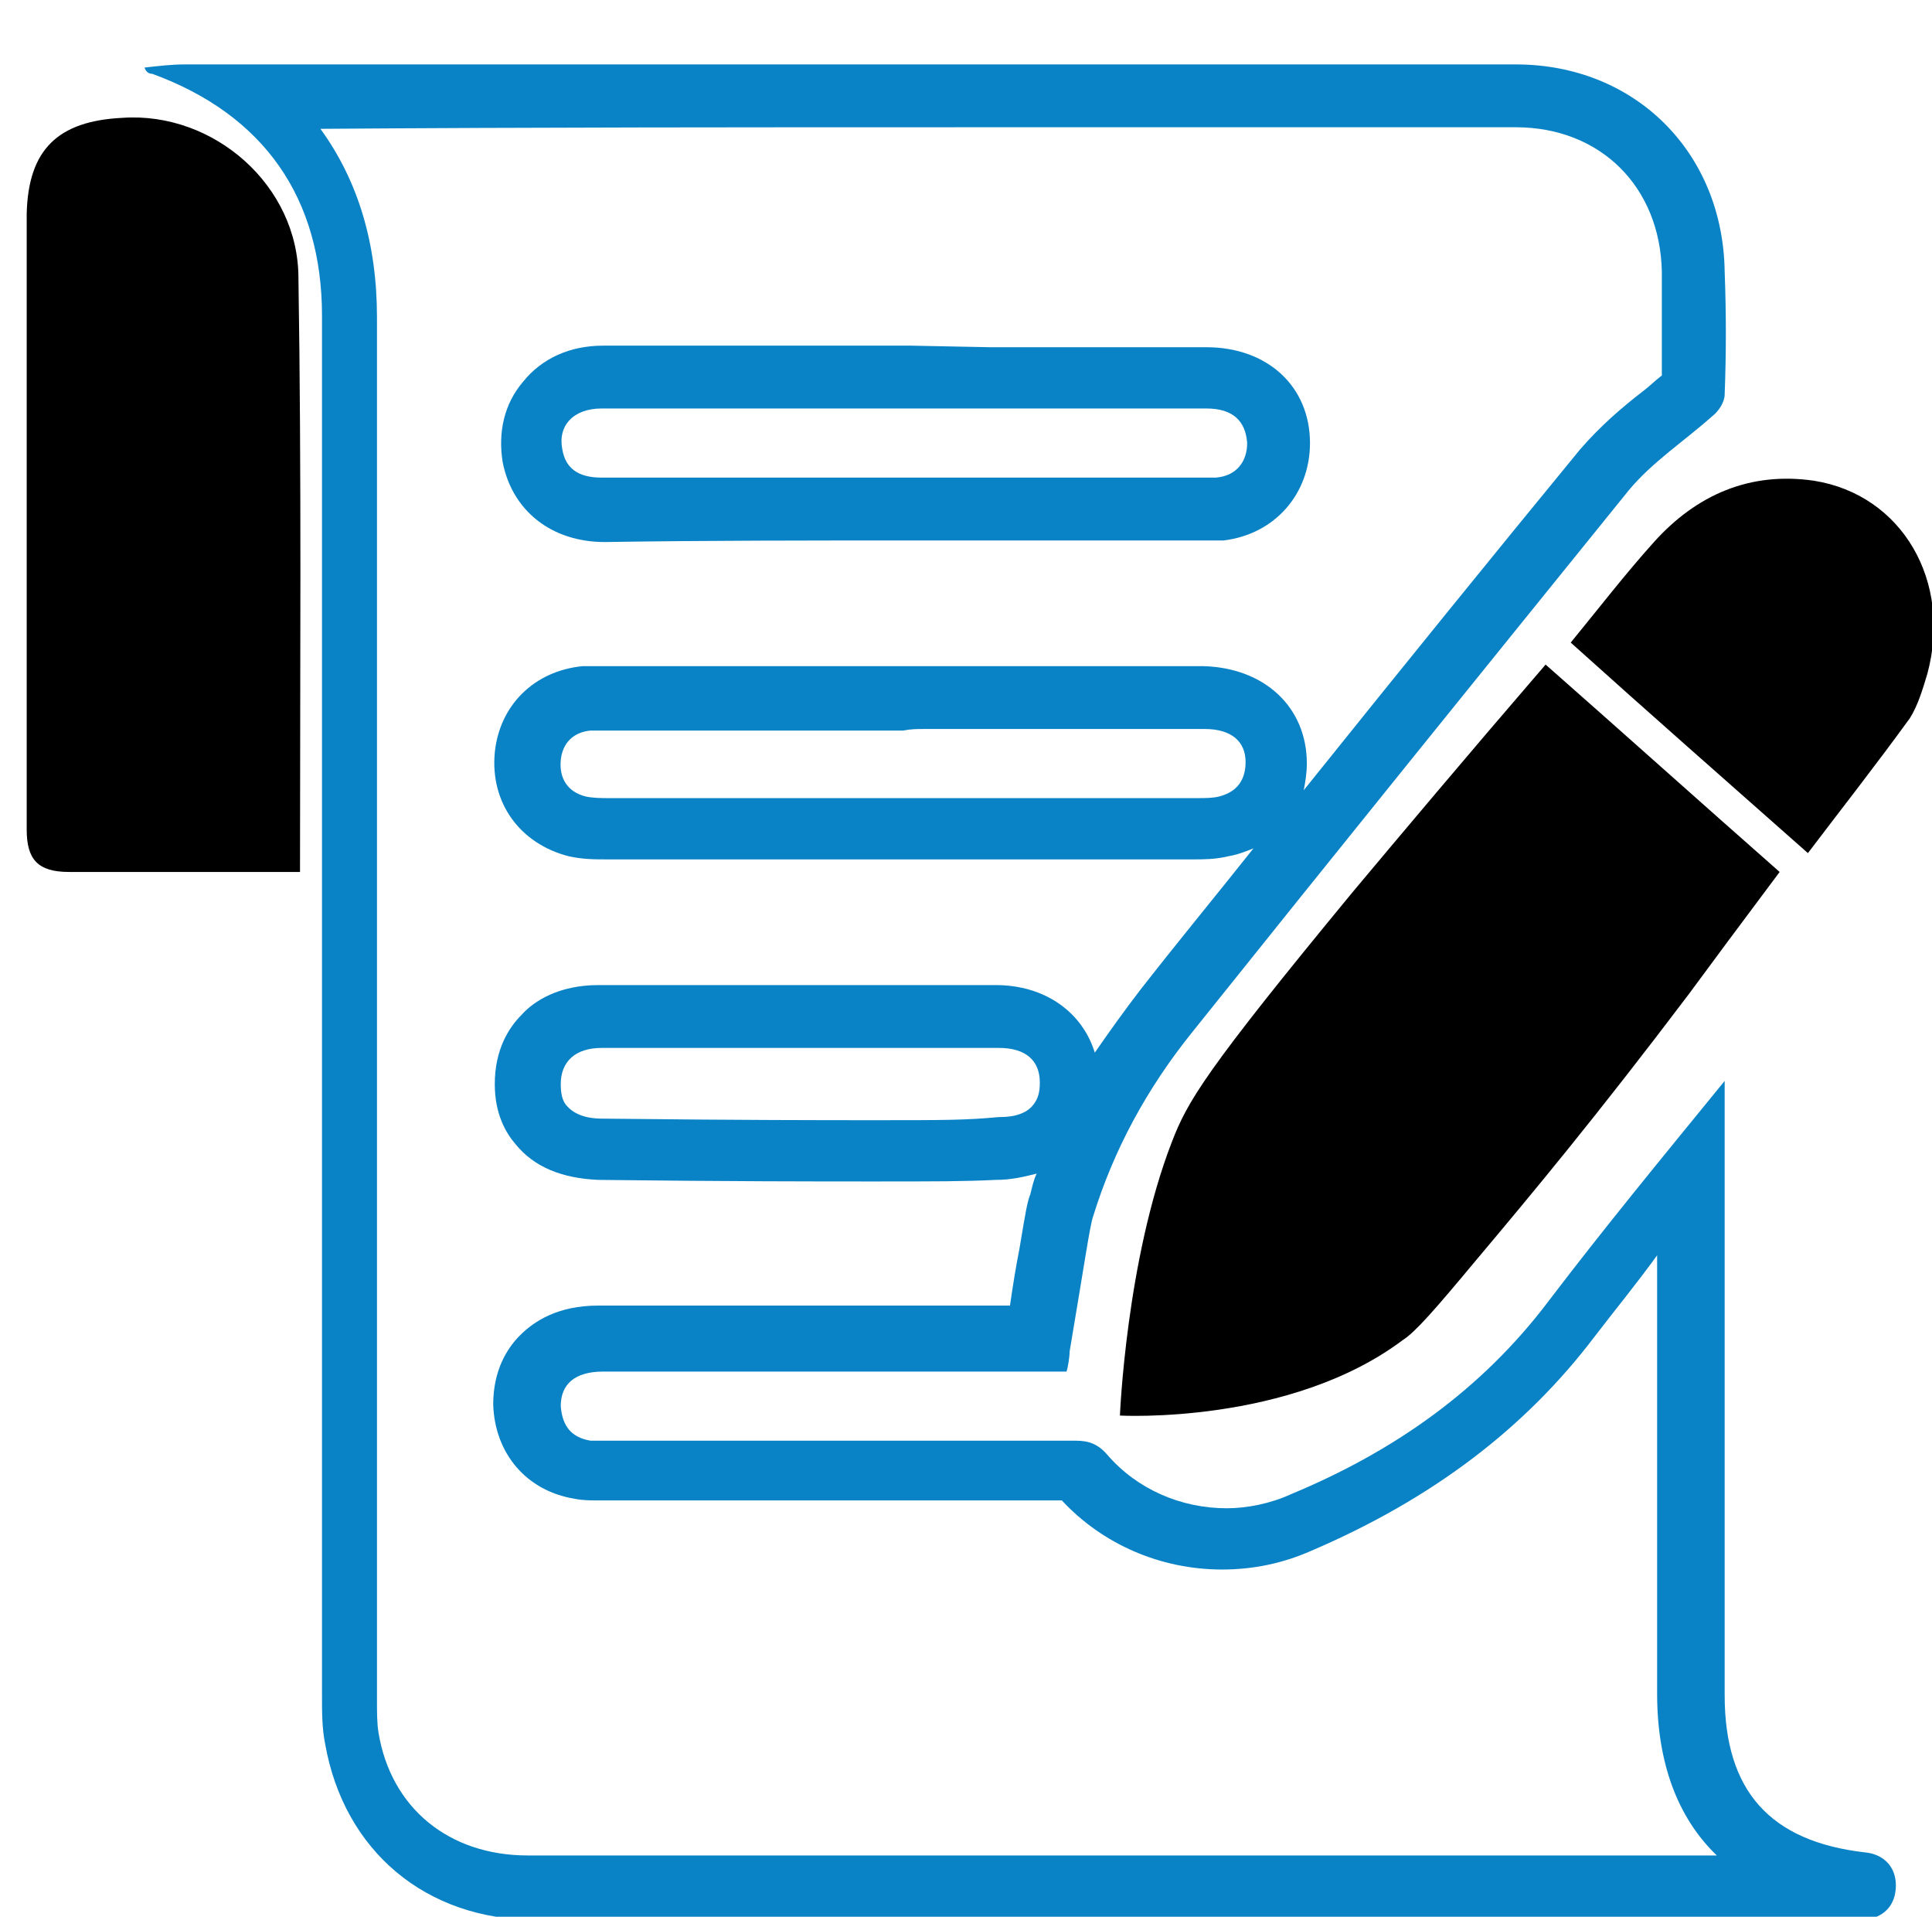
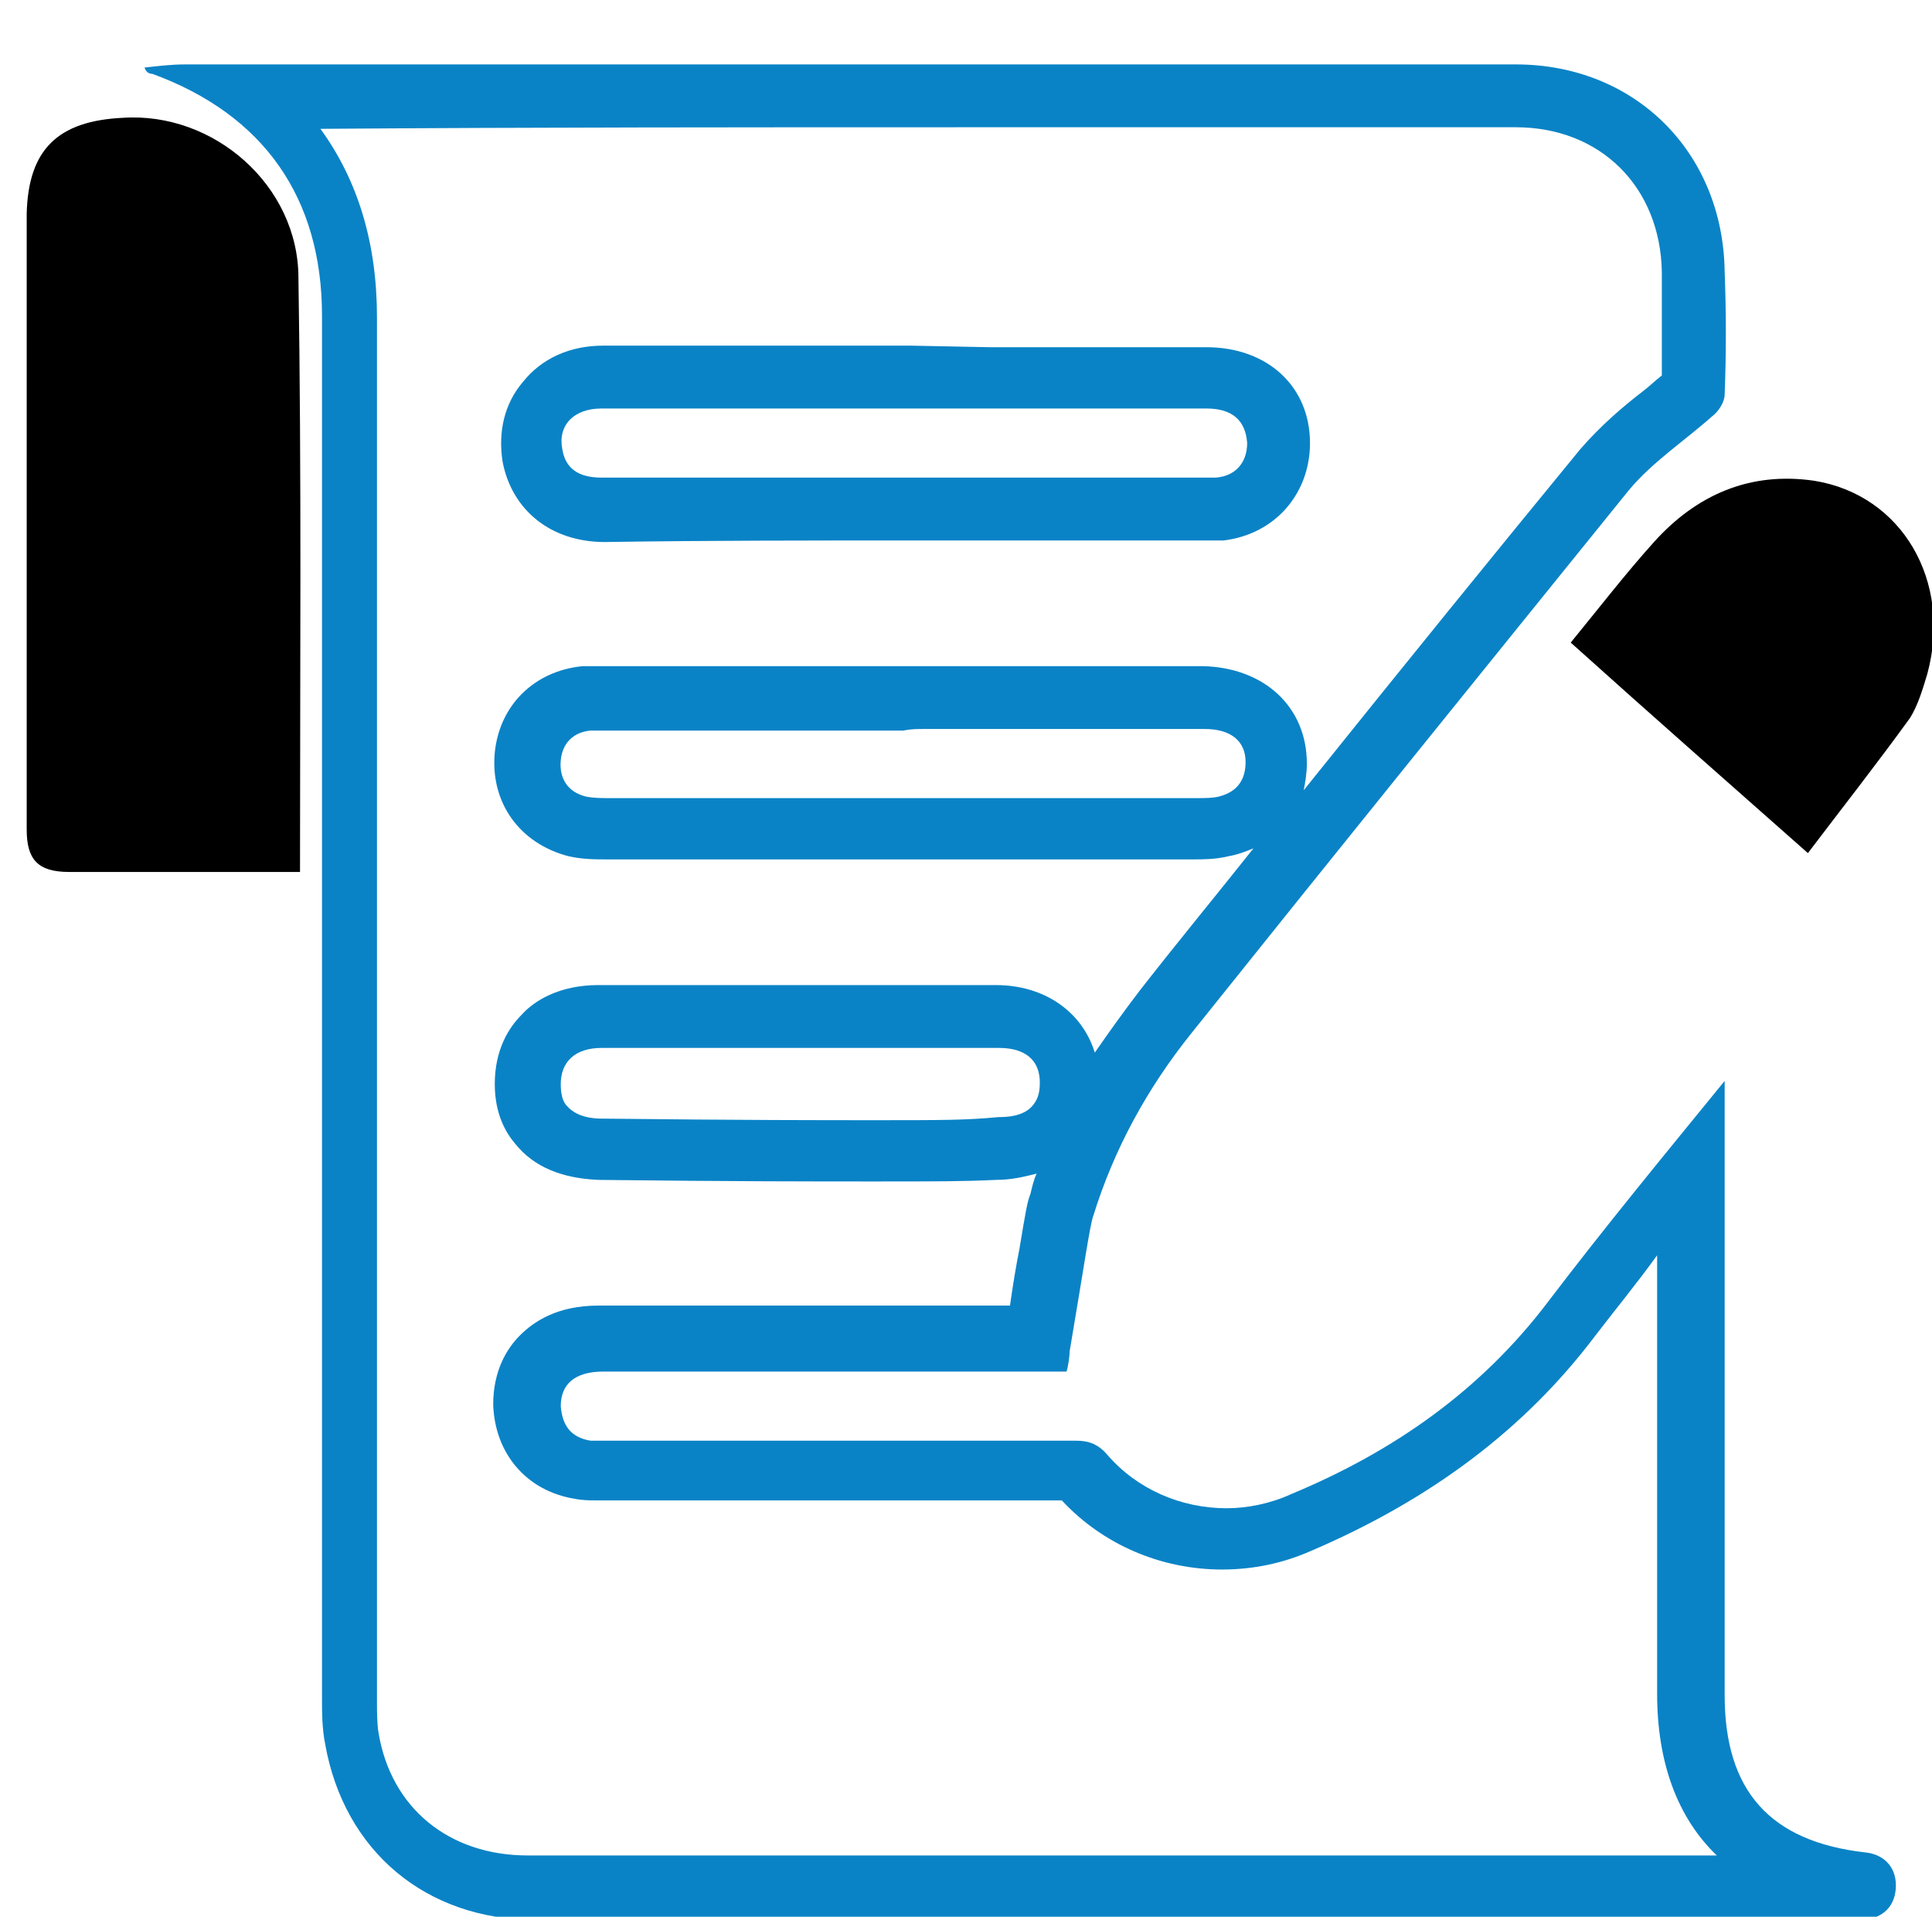
<svg xmlns="http://www.w3.org/2000/svg" version="1.1" id="Layer_1" x="0px" y="0px" viewBox="0 0 123 122" style="enable-background:new 0 0 123 122;" xml:space="preserve">
  <style type="text/css">
	.st0{fill:#0A83C6;}
	.st1{fill:none;stroke:#000000;stroke-width:3;stroke-miterlimit:10;}
	.st2{fill:#1182C5;stroke:#1182C5;stroke-miterlimit:10;}
	.st3{fill:none;stroke:#000000;stroke-width:3;stroke-linejoin:round;stroke-miterlimit:10;}
	.st4{fill:#1182C5;}
	.st5{fill:none;stroke:#0A83C6;stroke-width:8;stroke-linecap:round;stroke-miterlimit:10;}
	.st6{fill:none;stroke:#000000;stroke-width:8;stroke-linecap:round;stroke-miterlimit:10;}
	.st7{fill:none;stroke:#1182C5;stroke-width:9;stroke-linecap:round;stroke-miterlimit:10;}
	.st8{fill:none;stroke:#1182C5;stroke-width:2;stroke-miterlimit:10;}
	.st9{fill:#FFFFFF;}
	.st10{stroke:#000000;stroke-miterlimit:10;}
	.st11{fill:#0A83C6;stroke:#0A83C6;stroke-width:2;stroke-miterlimit:10;}
	.st12{fill:none;stroke:#000000;stroke-width:2;stroke-miterlimit:10;}
	.st13{fill:#0A83C6;stroke:#0A83C6;stroke-width:0.75;stroke-linejoin:round;stroke-miterlimit:10;}
	.st14{stroke:#000000;stroke-width:2;stroke-miterlimit:10;}
	.st15{fill:none;stroke:#1182C5;stroke-width:6;stroke-linecap:round;stroke-miterlimit:10;}
	.st16{fill:none;stroke:#0A83C6;stroke-width:5;stroke-linecap:round;stroke-miterlimit:10;}
	.st17{fill:none;stroke:#0A83C6;stroke-width:2;stroke-miterlimit:10;}
	.st18{fill:#0A83C6;stroke:#0A83C6;stroke-width:0.5;stroke-miterlimit:10;}
	.st19{stroke:#000000;stroke-width:0.5;stroke-miterlimit:10;}
	.st20{stroke:#FFFFFF;stroke-width:2;stroke-miterlimit:10;}
	.st21{fill:#0A83C6;stroke:#0A83C6;stroke-miterlimit:10;}
	.st22{fill:none;stroke:#0A83C6;stroke-width:3;stroke-miterlimit:10;}
	.st23{fill:none;stroke:#0A83C6;stroke-width:3;stroke-linejoin:round;stroke-miterlimit:10;}
	.st24{fill:none;stroke:#000000;stroke-width:4;stroke-miterlimit:10;}
	.st25{fill:none;stroke:#000000;stroke-linejoin:round;stroke-miterlimit:10;}
	.st26{fill:none;stroke:#000000;stroke-width:7;stroke-miterlimit:10;}
	.st27{fill:none;stroke:#000000;stroke-width:7;stroke-linecap:round;stroke-miterlimit:10;}
	.st28{fill:none;stroke:#0A83C6;stroke-width:7;stroke-linecap:round;stroke-miterlimit:10;}
	.st29{fill:none;stroke:#1581C5;stroke-width:9;stroke-linecap:round;stroke-linejoin:round;stroke-miterlimit:10;}
	.st30{fill:none;stroke:#1581C5;stroke-width:7;stroke-linecap:round;stroke-linejoin:round;stroke-miterlimit:10;}
	.st31{fill:none;stroke:#1182C5;stroke-width:6;stroke-linecap:round;stroke-linejoin:round;stroke-miterlimit:10;}
	.st32{stroke:#000000;stroke-width:0.75;stroke-miterlimit:10;}
	.st33{fill:#0A83C6;stroke:#0A83C6;stroke-width:0.75;stroke-miterlimit:10;}
	.st34{fill:none;stroke:#000000;stroke-width:4;stroke-linejoin:round;stroke-miterlimit:10;}
	.st35{fill:none;stroke:#0A83C6;stroke-width:4;stroke-linejoin:round;stroke-miterlimit:10;}
	.st36{fill:none;stroke:#0A83C6;stroke-width:4;stroke-miterlimit:10;}
	.st37{fill:none;stroke:#0A83C6;stroke-miterlimit:10;}
	.st38{fill:#0A83C6;stroke:#FFFFFF;stroke-miterlimit:10;}
	.st39{stroke:#FFFFFF;stroke-miterlimit:10;}
	.st40{fill:#1581C5;}
	.st41{fill:#1581C5;stroke:#1581C5;stroke-width:0.5;stroke-miterlimit:10;}
	.st42{fill:none;}
	.st43{fill:#FFFFFF;stroke:#000000;stroke-width:3;stroke-miterlimit:10;}
	.st44{fill:none;stroke:#000000;stroke-width:5;stroke-miterlimit:10;}
	.st45{fill:#1880C4;}
	.st46{fill:none;stroke:#1182C5;stroke-width:6;stroke-miterlimit:10;}
	.st47{stroke:#FFFFFF;stroke-width:0.5;stroke-miterlimit:10;}
	.st48{fill:#1182C5;stroke:#FFFFFF;stroke-width:0.5;stroke-miterlimit:10;}
	.st49{fill:#FFFFFF;stroke:#FFFFFF;stroke-miterlimit:10;}
	.st50{stroke:#FFFFFF;stroke-width:2;stroke-linejoin:round;stroke-miterlimit:10;}
	.st51{fill:none;stroke:#000000;stroke-miterlimit:10;}
	.st52{fill:#1581C5;stroke:#1581C5;stroke-width:2;stroke-miterlimit:10;}
	.st53{fill:none;stroke:#1880C4;stroke-width:3;stroke-miterlimit:10;}
	.st54{fill:none;stroke:#1182C5;stroke-width:2.5;stroke-miterlimit:10;}
	.st55{fill:#1581C5;stroke:#FFFFFF;stroke-width:2;stroke-miterlimit:10;}
	.st56{fill:#0A83C6;stroke:#FFFFFF;stroke-width:2;stroke-miterlimit:10;}
	.st57{fill:#606060;}
	.st58{stroke:#000000;stroke-width:3;stroke-miterlimit:10;}
	.st59{fill:#0A83C6;stroke:#606060;stroke-width:4;stroke-miterlimit:10;}
	.st60{fill:none;stroke:#1182C5;stroke-width:5;stroke-linecap:round;stroke-linejoin:round;stroke-miterlimit:10;}
</style>
  <g>
    <g>
      <path class="st0" d="M61,8.1c11.8,0,23.7,0,35.5,0c5.4,0,9.2,3.8,9.3,9.2c0,1.8,0,4.1,0,6.6c-0.4,0.3-0.8,0.7-1.2,1    c-1.3,1-2.7,2.2-4,3.7c-5.5,6.7-11.1,13.6-17.6,21.7c0.1-0.5,0.2-1.1,0.2-1.7c0-3.6-2.7-6.1-6.6-6.2c-3,0-6,0-9,0l-4.5,0l-4.5,0    h-1.2h-3.7h-3.7l-11.2,0l-0.2,0l-0.3,0c-0.3,0-0.7,0-1.2,0c-3.1,0.3-5.3,2.5-5.6,5.5c-0.3,3.2,1.6,5.8,4.7,6.6    c0.9,0.2,1.7,0.2,2.4,0.2c6.4,0,12.7,0,19.1,0c6.1,0,12.2,0,18.3,0c0.6,0,1.4,0,2.2-0.2c0.6-0.1,1.1-0.3,1.6-0.5    c-2.3,2.9-4.7,5.8-7.2,9c-1,1.3-2,2.7-2.9,4c-0.8-2.6-3.2-4.3-6.3-4.3c-4.3,0-8.5,0-12.8,0c-4.2,0-8.4,0-12.5,0    c-2.5,0-4.1,1-4.9,1.9c-0.8,0.8-1.7,2.2-1.7,4.4c0,1.9,0.7,3.1,1.3,3.8c1.2,1.5,3,2.2,5.3,2.3c8.5,0.1,13.9,0.1,17.4,0.1    c4.2,0,5.8,0,7.9-0.1c1,0,1.8-0.2,2.6-0.4c-0.2,0.4-0.3,0.9-0.4,1.3c-0.2,0.5-0.3,1.1-0.7,3.5c-0.2,1-0.4,2.2-0.6,3.6l-5.2,0l-7,0    c-4.7,0-9.3,0-14,0c-2.6,0-4.1,1-5,1.9c-0.8,0.8-1.7,2.2-1.7,4.4c0.1,3.1,2.1,5.5,5.2,6c0.5,0.1,1,0.1,1.3,0.1c0.1,0,0.3,0,0.4,0    c0.1,0,0.2,0,0.3,0l5.4,0l7.6,0c5.3,0,10.6,0,16,0c2.6,2.8,6.3,4.4,10.2,4.4c2,0,3.9-0.4,5.7-1.2c7.7-3.3,13.6-7.8,18-13.6    c1.3-1.7,2.7-3.4,4-5.2v1.7l0,26.2c0,4.4,1.3,7.9,3.8,10.3l-13.8,0l-23.7,0c-12.7,0-25.5,0-38.2,0c-5,0-8.7-3-9.5-7.8    c-0.1-0.6-0.1-1.3-0.1-2.1l0-0.2c0-24.5,0-49,0-73.5V20.2c0-4.7-1.2-8.7-3.6-12C34.2,8.1,47.6,8.1,61,8.1 M58.2,34.4l11.9,0l6.7,0    l0.1,0l0.1,0c0.2,0,0.5,0,0.9,0c3.3-0.4,5.5-3,5.5-6.2c0-3.6-2.7-6.1-6.6-6.1c-3,0-5.9,0-8.9,0l-4.9,0L58,22h-0.4h-2.5H55l-4.5,0    l-4.5,0c-2.5,0-5.1,0-7.6,0c-2.1,0-3.9,0.8-5.1,2.3c-1.2,1.4-1.6,3.2-1.3,5.1c0.6,3.1,3.1,5.1,6.5,5.1    C44.9,34.4,51.6,34.4,58.2,34.4 M61,4.1c-16.4,0-32.8,0-49.2,0c-0.9,0-1.7,0.1-2.6,0.2c0.1,0.3,0.3,0.4,0.5,0.4    c7.1,2.6,10.8,7.9,10.8,15.4c0,29.3,0,58.6,0,87.9c0,1,0,2,0.2,3c1.2,6.8,6.4,11.2,13.4,11.2c12.7,0,25.5,0,38.2,0    c15.1,0,30.3,0,45.4,0c0.2,0,0.3,0,0.5,0c0.1,0,0.3,0,0.4,0c1.3-0.1,2.1-0.9,2.1-2.2c0-1.2-0.8-2-2-2.1c-6-0.7-8.9-3.9-8.9-10    c0-12.4,0-24.9,0-37.3c0-0.5,0-0.9,0-1.8c-4,4.9-7.7,9.4-11.2,14c-4.3,5.7-9.9,9.6-16.4,12.3c-1.3,0.6-2.8,0.9-4.1,0.9    c-2.9,0-5.7-1.2-7.6-3.4c-0.6-0.7-1.2-0.9-2-0.9c0,0,0,0,0,0c-5.5,0-11,0-16.5,0c-4.3,0-8.7,0-13,0c-0.2,0-0.5,0-0.7,0    c-0.2,0-0.4,0-0.7,0c-1.2-0.2-1.8-0.9-1.9-2.2c0-1.4,0.9-2.2,2.7-2.2c4.7,0,9.3,0,14,0s9.3,0,14,0c0.5,0,1.1,0,1.5,0    c0.1-0.3,0.2-1,0.2-1.3c0.9-5.3,1.3-8.1,1.5-8.6c1.3-4.2,3.4-8.1,6.3-11.7c9.2-11.5,18.5-23,27.8-34.5c1.5-1.8,3.5-3.1,5.3-4.7    c0.4-0.3,0.8-0.9,0.8-1.4c0.1-2.6,0.1-5.2,0-7.8c-0.1-7.6-5.7-13.2-13.3-13.2C84.7,4.1,72.9,4.1,61,4.1L61,4.1z M58.2,30.4    c-6.6,0-13.3,0-19.9,0c-1.5,0-2.3-0.6-2.5-1.8c-0.3-1.5,0.7-2.6,2.5-2.6c2.5,0,5.1,0,7.6,0c3,0,6.1,0,9.1,0c0.1,0,0.1,0,0.2,0    c0.8,0,1.6,0,2.5,0c0.1,0,0.3,0,0.4,0c3.3,0,6.6,0,9.8,0c3,0,5.9,0,8.9,0c1.7,0,2.5,0.8,2.6,2.2c0,1.2-0.7,2.1-2,2.2    c-0.1,0-0.3,0-0.4,0c-0.1,0-0.1,0-0.2,0C70.6,30.4,64.4,30.4,58.2,30.4L58.2,30.4z M58.8,46.4c3,0,6,0,9,0c3,0,6,0,8.9,0    c1.7,0,2.6,0.8,2.6,2.1c0,1.1-0.5,1.9-1.7,2.2c-0.4,0.1-0.9,0.1-1.4,0.1c-6.1,0-12.2,0-18.3,0c-6.4,0-12.7,0-19.1,0    c-0.5,0-1,0-1.5-0.1c-1.2-0.3-1.7-1.2-1.6-2.3c0.1-1.1,0.8-1.8,1.9-1.9c0.3,0,0.5,0,0.8,0c0.2,0,0.4,0,0.5,0c0,0,0,0,0,0    c3.7,0,7.5,0,11.2,0c2.5,0,4.9,0,7.4,0C58,46.4,58.4,46.4,58.8,46.4L58.8,46.4z M55.8,71.3c-3.4,0-8.6,0-17.4-0.1    c-0.4,0-1.6,0-2.3-0.8c-0.3-0.3-0.4-0.8-0.4-1.4c0-1.4,0.9-2.3,2.6-2.3c4.2,0,8.3,0,12.5,0c4.3,0,8.5,0,12.8,0    c1.7,0,2.6,0.8,2.6,2.2c0,0.6-0.1,1-0.4,1.4c-0.6,0.8-1.8,0.8-2.2,0.8C61.5,71.3,60,71.3,55.8,71.3L55.8,71.3z" />
    </g>
-     <path d="M98.4,42.3c5,4.4,9.9,8.8,14.9,13.2c-2.4,3.2-4.4,5.9-5.8,7.8c-5.9,7.8-9.9,12.6-13.6,17c-2.5,3-3.8,4.5-4.6,5   c-7.2,5.4-18,4.8-18,4.8l0,0c0,0,0.4-9.9,3.3-17.4c1-2.6,2.1-4.5,11.5-15.9C89.2,53.1,93.4,48.1,98.4,42.3z" />
    <path d="M19.1,55.5c-3.5,0-6.8,0-10.2,0c-1.5,0-3,0-4.5,0c-2,0-2.7-0.8-2.7-2.7c0-6.1,0-12.1,0-18.2c0-6.4,0-12.8,0-19.1   c0-0.6,0-1.3,0-1.9c0.1-4.1,2-5.9,6.1-6.1C13.6,7.1,19,11.8,19,17.7C19.2,30.2,19.1,42.8,19.1,55.5z" />
    <path d="M100,40.9c1.8-2.2,3.5-4.4,5.3-6.4c2.7-3,6.1-4.5,10.2-3.9c5.6,0.9,8.8,6.4,7.2,12.3c-0.3,1-0.6,2-1.1,2.8   c-2.1,2.9-4.3,5.7-6.5,8.6C109.9,49.7,105,45.4,100,40.9z" />
  </g>
</svg>